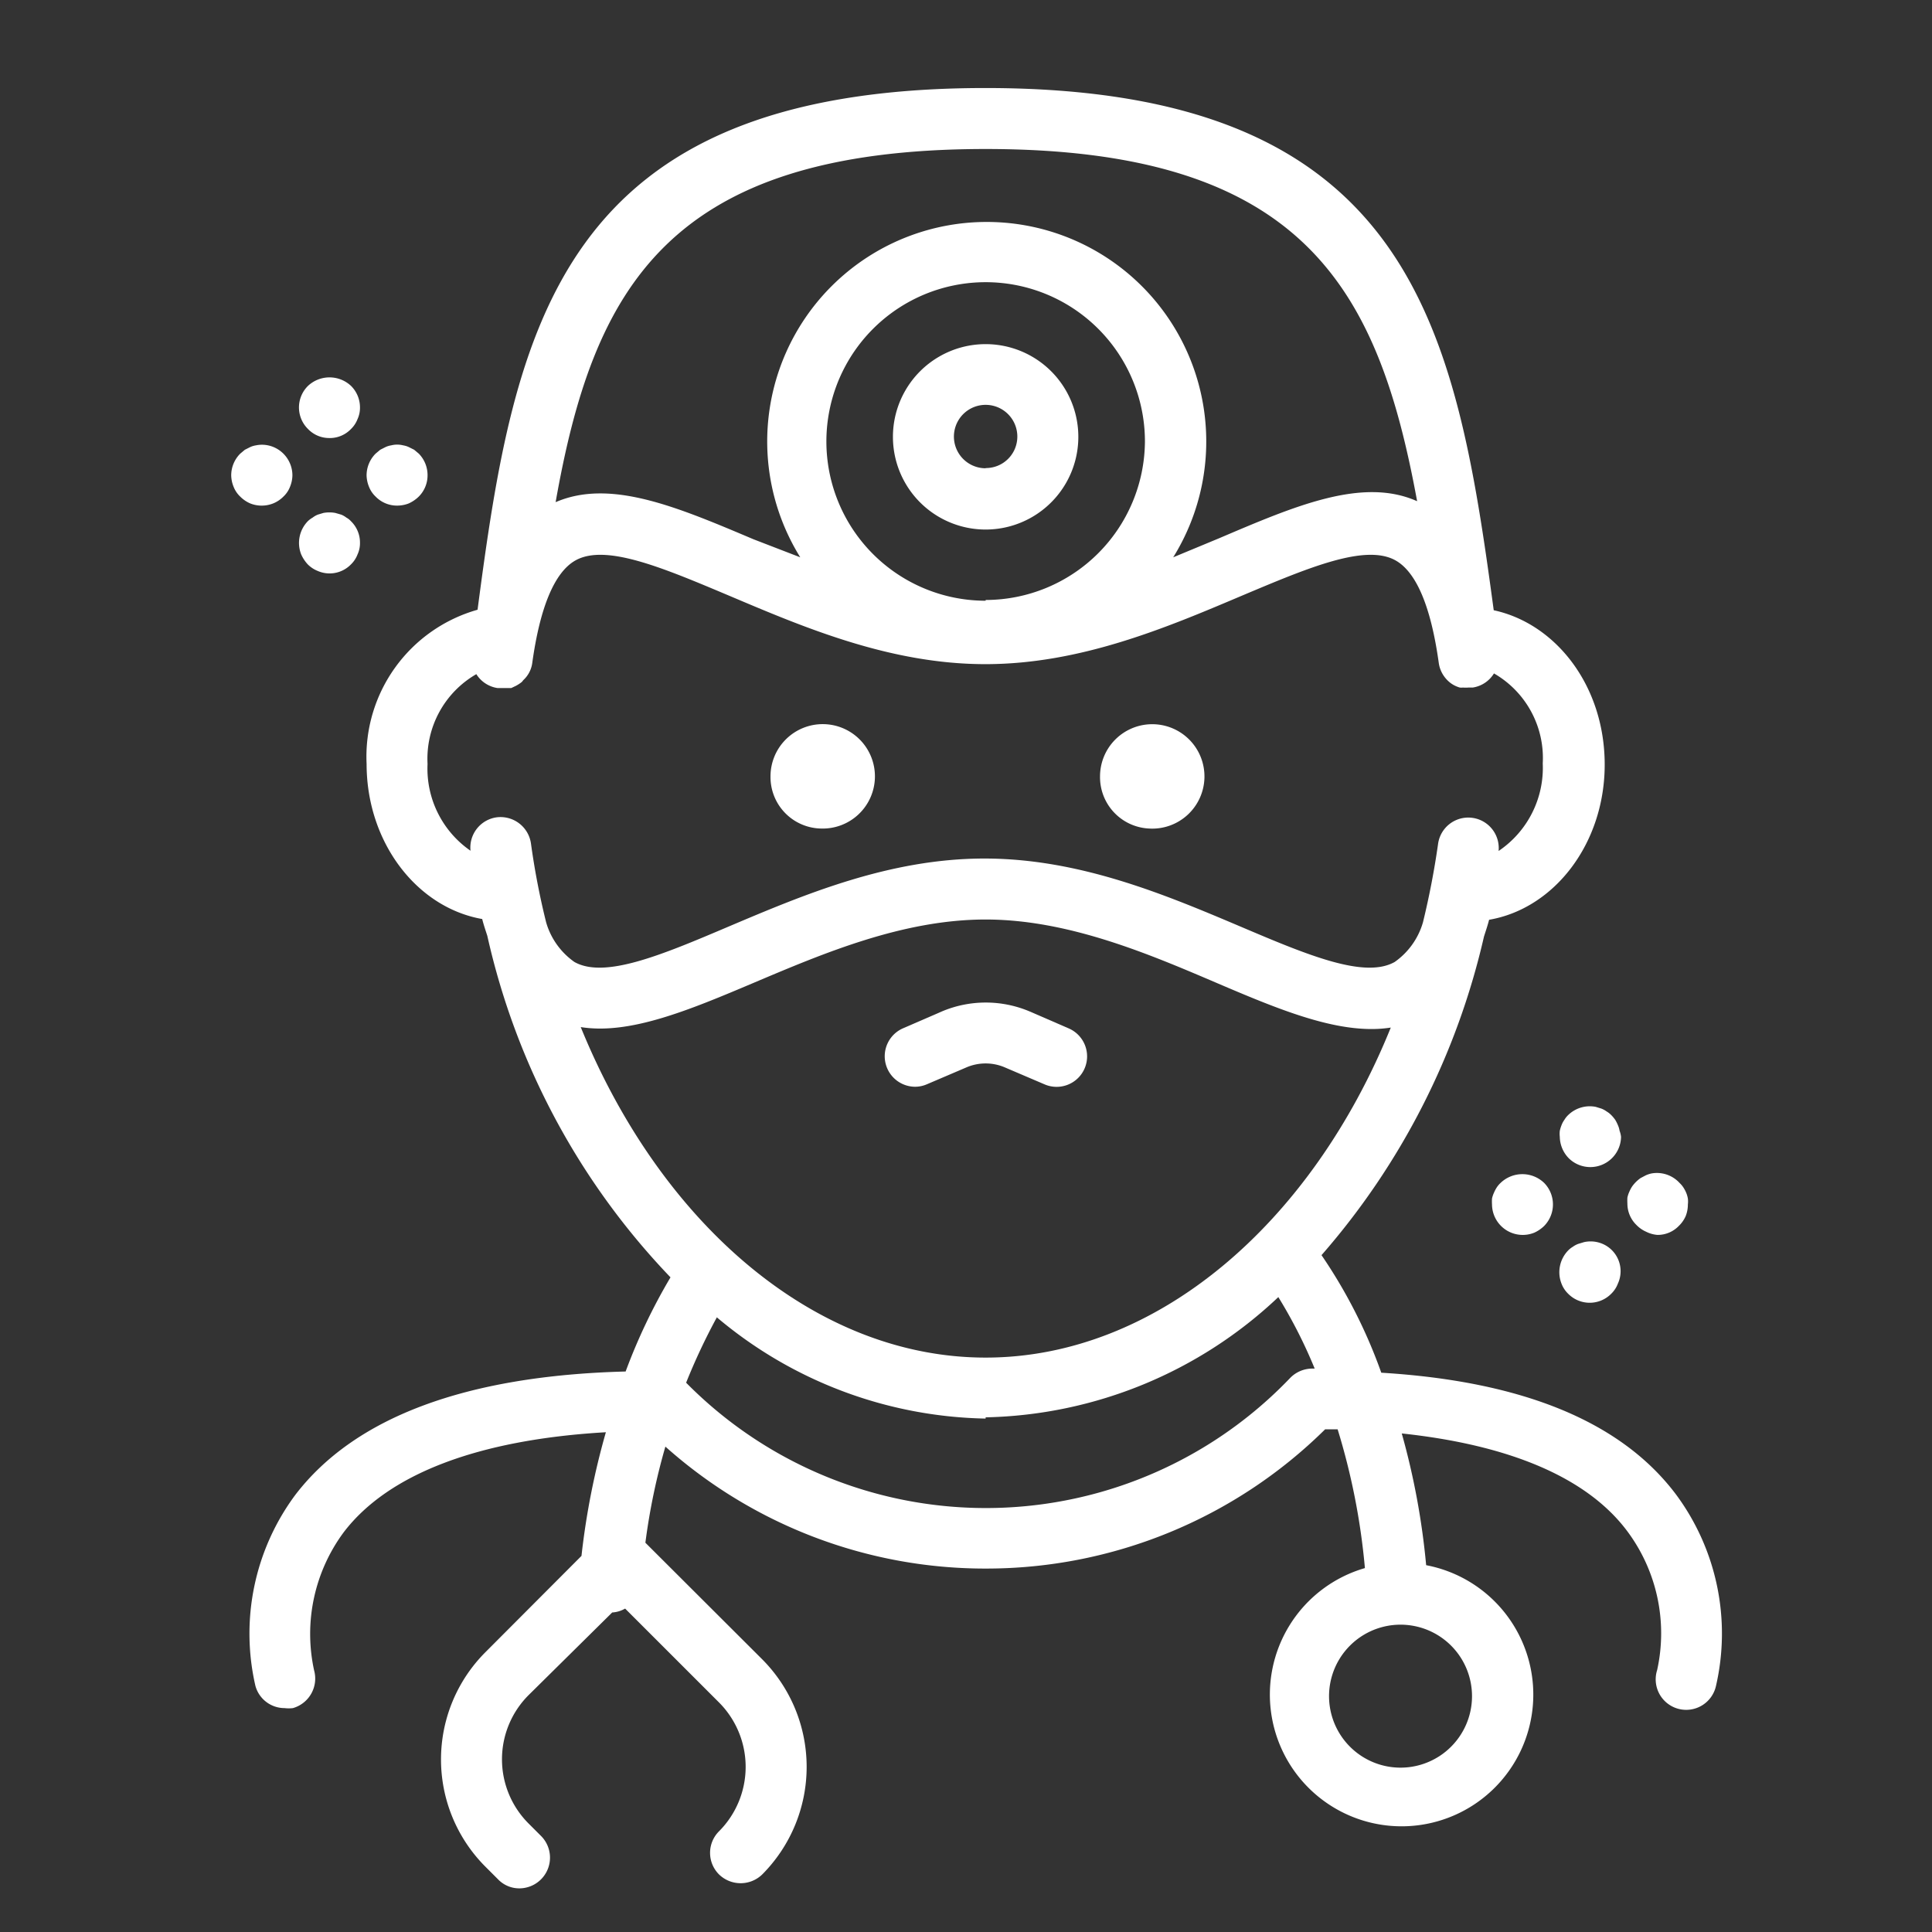
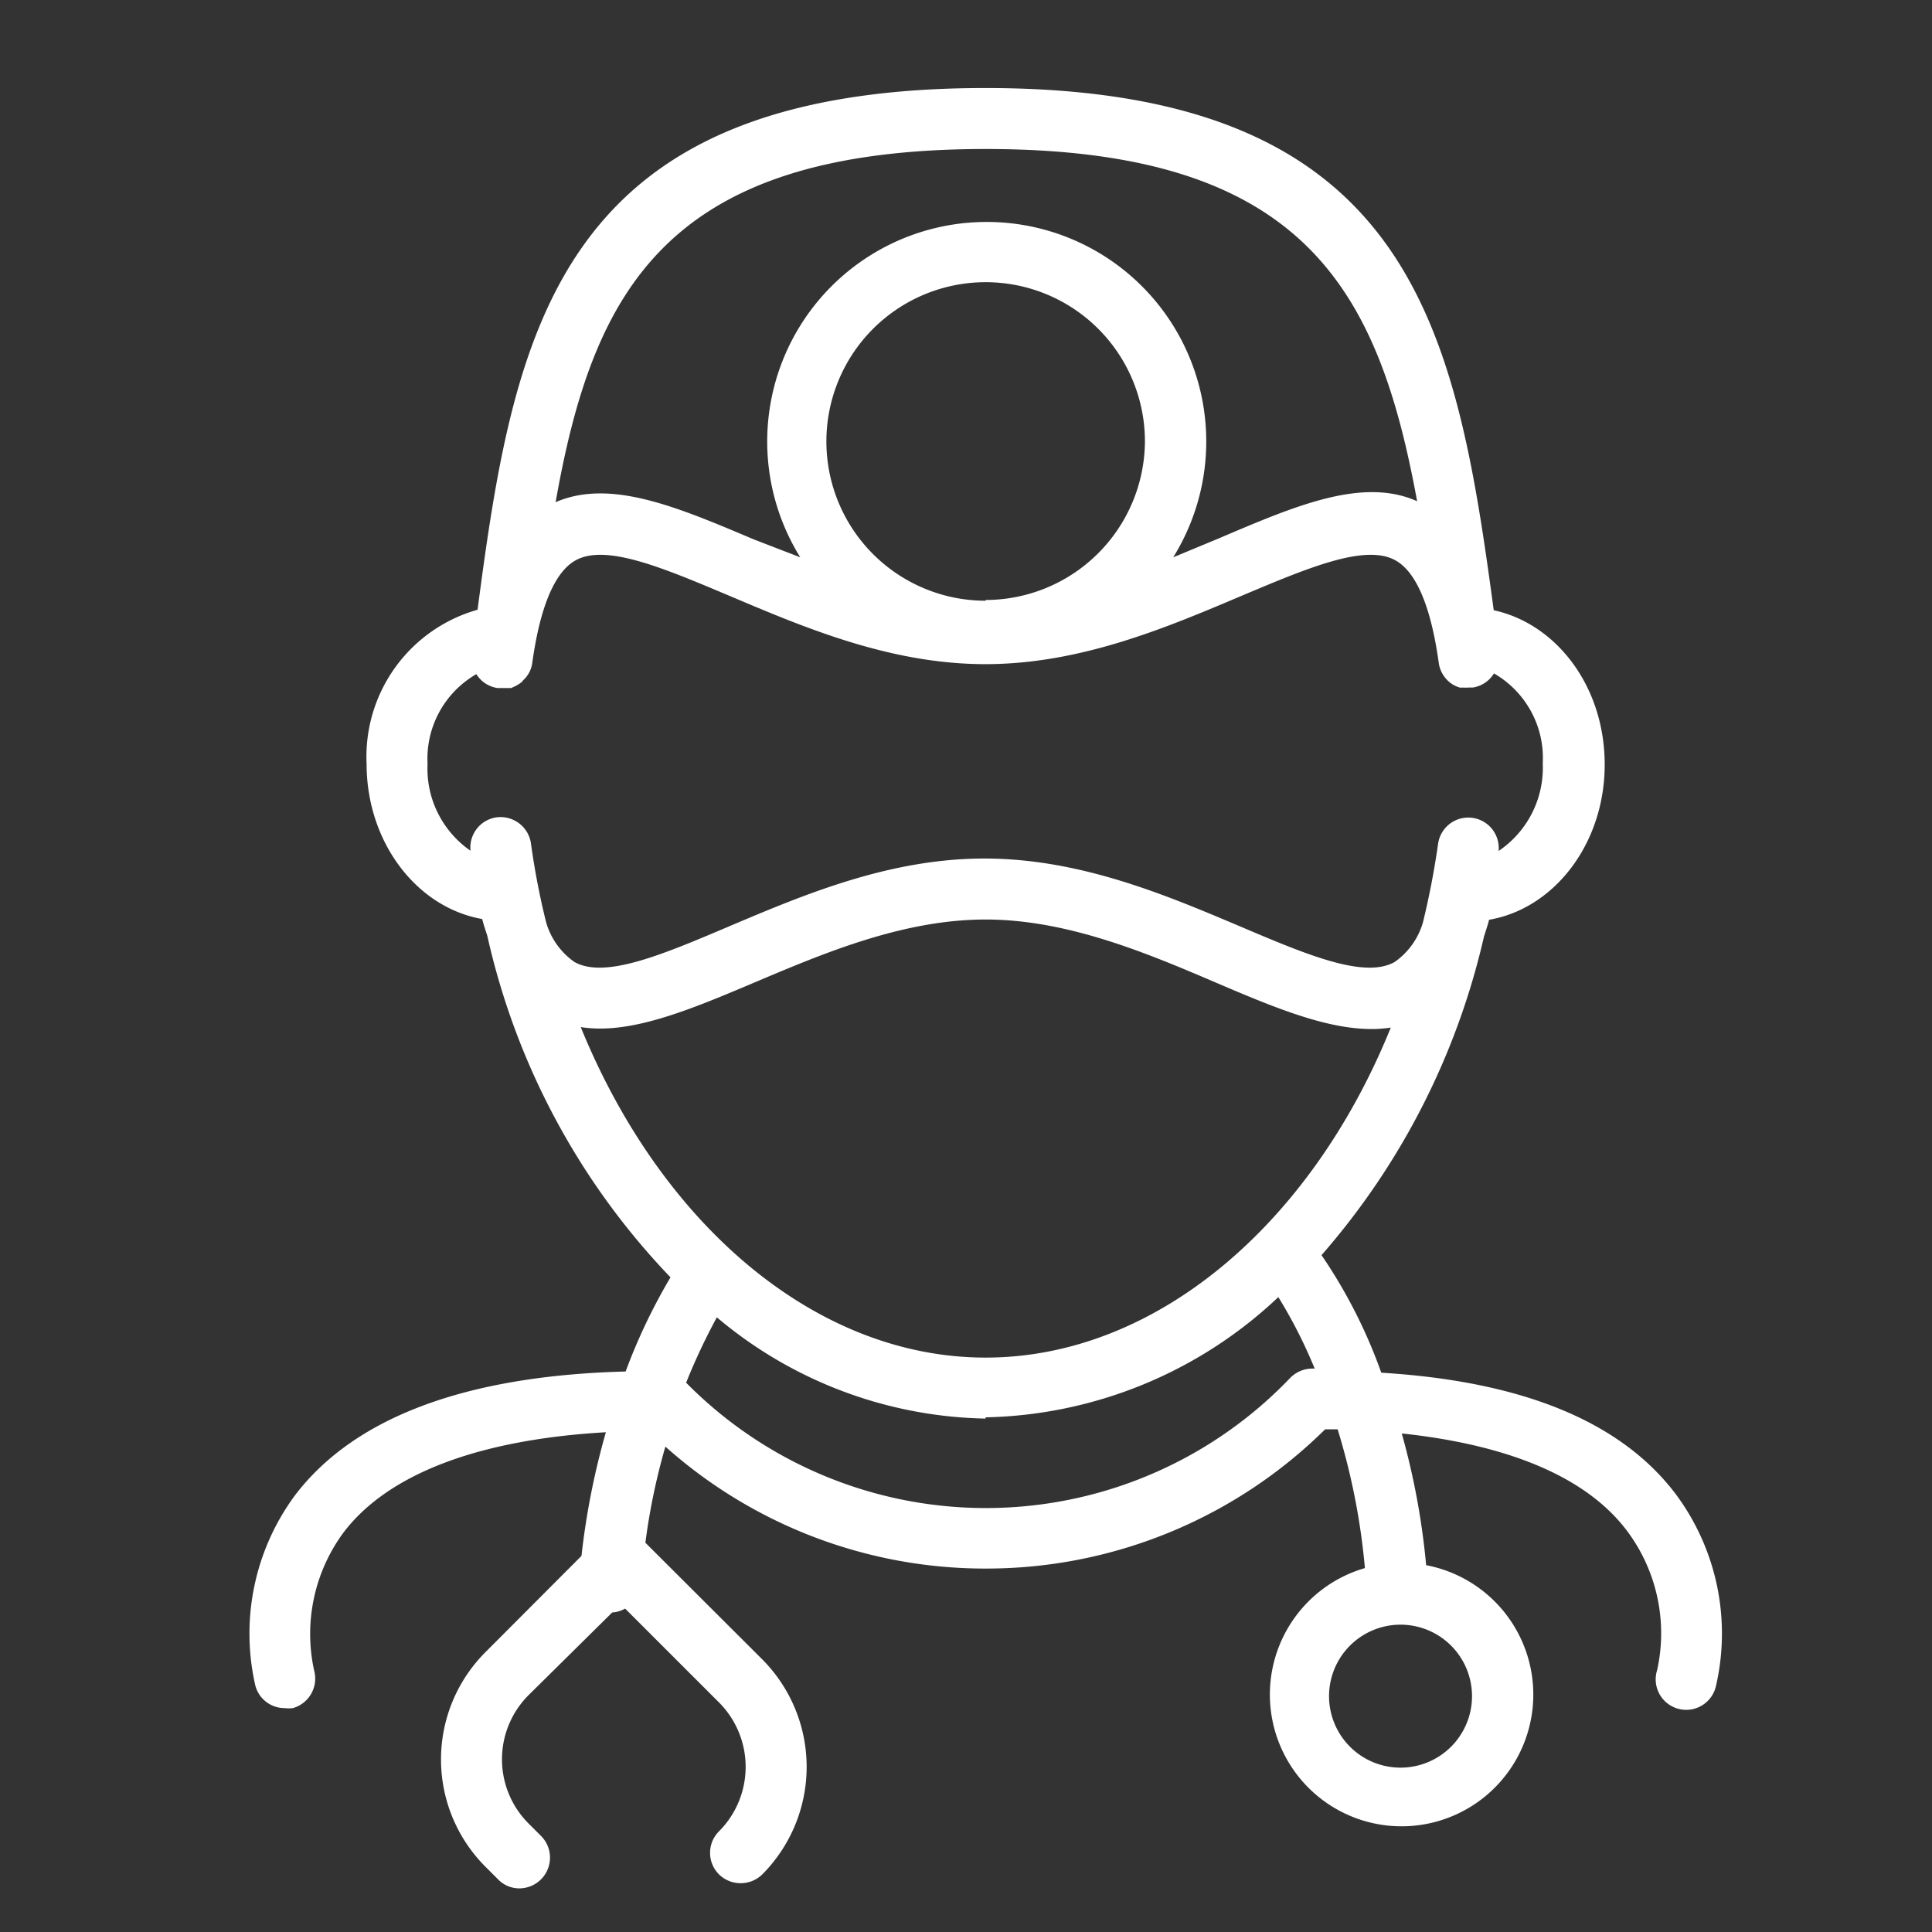
<svg xmlns="http://www.w3.org/2000/svg" width="80" height="80" fill="none">
  <rect width="100%" height="100%" fill="#333333" stroke="none" />
  <path d="M10.574 69.8a1.251 1.251 0 001.212.929c.114.014.23.014.343 0a1.272 1.272 0 00.879-1.556 7.07 7.07 0 011.232-5.736c1.848-2.414 5.586-3.828 10.848-4.131a31.022 31.022 0 00-1.01 5.12l-3.97 3.98a6.282 6.282 0 000 8.898l.515.515a1.22 1.22 0 00.89.374 1.272 1.272 0 00.898-2.162l-.515-.515a3.758 3.758 0 010-5.333l3.454-3.414c.189-.011.372-.067.535-.161l3.889 3.888a3.778 3.778 0 010 5.333 1.261 1.261 0 000 1.788 1.283 1.283 0 001.788 0 6.312 6.312 0 000-8.908l-4.838-4.828c.174-1.346.451-2.676.828-3.98a19.887 19.887 0 0013.282 5.05 19.958 19.958 0 0014.038-5.767h.516a27.922 27.922 0 011.13 5.747 5.454 5.454 0 102.536-.12 30.52 30.52 0 00-1.01-5.455c4.454.475 7.666 1.818 9.332 4.04a7.07 7.07 0 011.243 5.757 1.263 1.263 0 102.434.667 9.667 9.667 0 00-1.647-7.929c-2.272-3.03-6.373-4.696-12.21-5.05a21.213 21.213 0 00-2.475-4.868 30.3 30.3 0 006.727-13.19c.07-.223.151-.455.212-.697 2.707-.465 4.787-3.162 4.787-6.424 0-3.262-2.02-5.838-4.595-6.393-1.576-11.706-3.364-21.624-21.049-21.624S21.31 13.543 19.775 25.248a6.323 6.323 0 00-4.595 6.384c0 3.252 2.08 5.948 4.787 6.423.06.243.141.475.212.697a29.825 29.825 0 007.585 14.14 23.937 23.937 0 00-1.858 3.899c-6.616.171-11.231 1.899-13.686 5.12a9.635 9.635 0 00-1.646 7.888zm50.379.424a2.96 2.96 0 11-.217-1.102c.147.363.22.751.217 1.142v-.04zM40.813 6.17c13.211 0 16.261 5.837 17.867 14.584-2.262-1.01-5.05.192-8.201 1.535l-1.899.788a9.09 9.09 0 10-15.443 0l-1.939-.748c-3.171-1.343-5.929-2.514-8.191-1.535C24.562 12.007 27.602 6.17 40.813 6.17zm0 18.705a6.595 6.595 0 116.596-6.585 6.606 6.606 0 01-6.596 6.554v.03zm-23.109 6.757a4.04 4.04 0 012.02-3.717 1.252 1.252 0 00.88.576h.565l.192-.091a1.67 1.67 0 00.222-.142.342.342 0 00.08-.09c.202-.183.334-.43.374-.698.324-2.343.93-3.777 1.788-4.262 1.253-.707 3.626.303 6.383 1.465 3.121 1.323 6.666 2.828 10.595 2.828 3.93 0 7.484-1.505 10.605-2.828 2.758-1.162 5.131-2.172 6.383-1.465.859.485 1.465 1.92 1.788 4.262.051.328.23.621.495.819.113.082.24.143.374.181a.613.613 0 00.131 0c.074.006.148.006.222 0h.182a1.251 1.251 0 00.879-.585 4.04 4.04 0 012.02 3.726 4.152 4.152 0 01-1.828 3.626 1.262 1.262 0 00-2.505-.303 33.647 33.647 0 01-.626 3.253 3.03 3.03 0 01-1.172 1.646c-1.252.707-3.626-.293-6.383-1.465-3.121-1.323-6.666-2.818-10.605-2.818-3.94 0-7.474 1.495-10.595 2.818-2.757 1.172-5.13 2.172-6.383 1.465a3.03 3.03 0 01-1.172-1.646 30.926 30.926 0 01-.626-3.253 1.273 1.273 0 00-1.424-1.09 1.263 1.263 0 00-1.08 1.383 4.13 4.13 0 01-1.779-3.595zm6.343 10.897c2.02.324 4.454-.686 7.151-1.828 2.909-1.232 6.191-2.626 9.615-2.626 3.424 0 6.757 1.424 9.615 2.647 2.364 1.01 4.495 1.888 6.364 1.888a5.2 5.2 0 00.797-.06c-3.292 8.14-9.726 13.665-16.776 13.665-7.05 0-13.443-5.525-16.766-13.686zm16.766 16.16a18.18 18.18 0 0012.12-4.979 20.299 20.299 0 011.505 2.96h-.1a1.284 1.284 0 00-.91.383 17.433 17.433 0 01-25.017.202 25.68 25.68 0 011.272-2.707 17.745 17.745 0 0011.13 4.192v-.05z" fill="#fff" />
-   <path d="M47.62 34.31a2.162 2.162 0 10-2.07-2.162 2.13 2.13 0 002.07 2.161zm-13.614-.002a2.162 2.162 0 10-2.101-2.161 2.132 2.132 0 002.1 2.161zm4.383 10.586l1.606-.686a2.02 2.02 0 011.636 0l1.606.686a1.262 1.262 0 101.01-2.313l-1.606-.697a4.666 4.666 0 00-3.646 0l-1.606.697A1.263 1.263 0 0037.908 45c.166-.003.33-.039.48-.106zm2.424-30.644a3.838 3.838 0 100 7.677 3.838 3.838 0 000-7.677zm0 5.14a1.313 1.313 0 111.21-.804 1.302 1.302 0 01-1.21.795v.01zm26.25 27.432a.887.887 0 00-.07-.233 1.52 1.52 0 00-.112-.222 1.48 1.48 0 00-.161-.192.91.91 0 00-.192-.151.951.951 0 00-.223-.121l-.232-.071a1.283 1.283 0 00-1.141.343.907.907 0 00-.152.192.951.951 0 00-.12.222c-.03.076-.054.154-.072.233-.01.084-.01.168 0 .252.006.334.14.652.374.889a1.272 1.272 0 002.162-.889 1.011 1.011 0 00-.061-.252zm-1.485 4.616l-.232.07a.953.953 0 00-.222.121.91.91 0 00-.192.152 1.294 1.294 0 00-.273 1.373c.06.157.153.298.273.415a1.252 1.252 0 001.788 0 1.14 1.14 0 00.272-.415 1.232 1.232 0 00-.778-1.7 1.253 1.253 0 00-.636-.017zm3.051-.303a1.213 1.213 0 00.888-.373c.12-.115.216-.253.283-.404.061-.155.092-.32.091-.485a.988.988 0 000-.243 1.1 1.1 0 00-.07-.242 1.399 1.399 0 00-.112-.212 1.01 1.01 0 00-.161-.192 1.271 1.271 0 00-1.162-.394 1.132 1.132 0 00-.242.08l-.212.112a1.463 1.463 0 00-.354.354c-.043.067-.08.138-.111.212a1.143 1.143 0 00-.08.242 1.96 1.96 0 000 .242 1.231 1.231 0 00.373.89c.115.119.252.215.404.282.145.073.303.117.465.131zm-6.495-2.151a1.01 1.01 0 00-.161.192c-.043.067-.08.138-.111.212a1.143 1.143 0 00-.081.242 1.96 1.96 0 000 .243 1.273 1.273 0 001.747 1.171c.154-.069.294-.165.414-.282a1.272 1.272 0 000-1.778 1.302 1.302 0 00-1.808 0zm-48.49-30.845a1.213 1.213 0 00.889-.374 1.14 1.14 0 00.273-.414c.068-.15.102-.311.1-.475a1.252 1.252 0 00-.373-.899 1.303 1.303 0 00-1.778 0 1.253 1.253 0 00-.277 1.381c.064.153.159.291.277.407a1.214 1.214 0 00.89.373zm-1.172 4.818c.067.152.16.292.273.414.118.118.259.21.414.272a1.232 1.232 0 001.374-.273 1.14 1.14 0 00.272-.413 1.1 1.1 0 00.101-.475 1.23 1.23 0 00-.373-.899.707.707 0 00-.192-.151.889.889 0 00-.212-.122l-.243-.07a1.354 1.354 0 00-.495 0l-.232.07a.89.89 0 00-.212.122 1.016 1.016 0 00-.202.151 1.292 1.292 0 00-.273 1.374zm3.081-2.395a1.231 1.231 0 00.889.374c.166 0 .33-.03.485-.091.153-.07.293-.165.414-.283a1.243 1.243 0 00.363-.889c0-.332-.13-.652-.363-.889l-.192-.161-.223-.111a.894.894 0 00-.232-.071 1.011 1.011 0 00-.495 0 .894.894 0 00-.232.07l-.222.112-.192.161c-.236.236-.37.555-.374.89.003.166.037.33.101.484.06.153.153.291.273.404zm-4.959-2.12a.888.888 0 00-.232.07l-.223.112-.192.161c-.236.236-.37.555-.373.89.002.166.036.33.1.484.06.153.153.291.273.404.119.12.26.216.415.283a1.284 1.284 0 00.961-.005 1.26 1.26 0 00.412-.278 1.1 1.1 0 00.273-.404 1.3 1.3 0 00.1-.485 1.272 1.272 0 00-.9-1.205c-.2-.06-.41-.07-.614-.027z" fill="#fff" />
</svg>